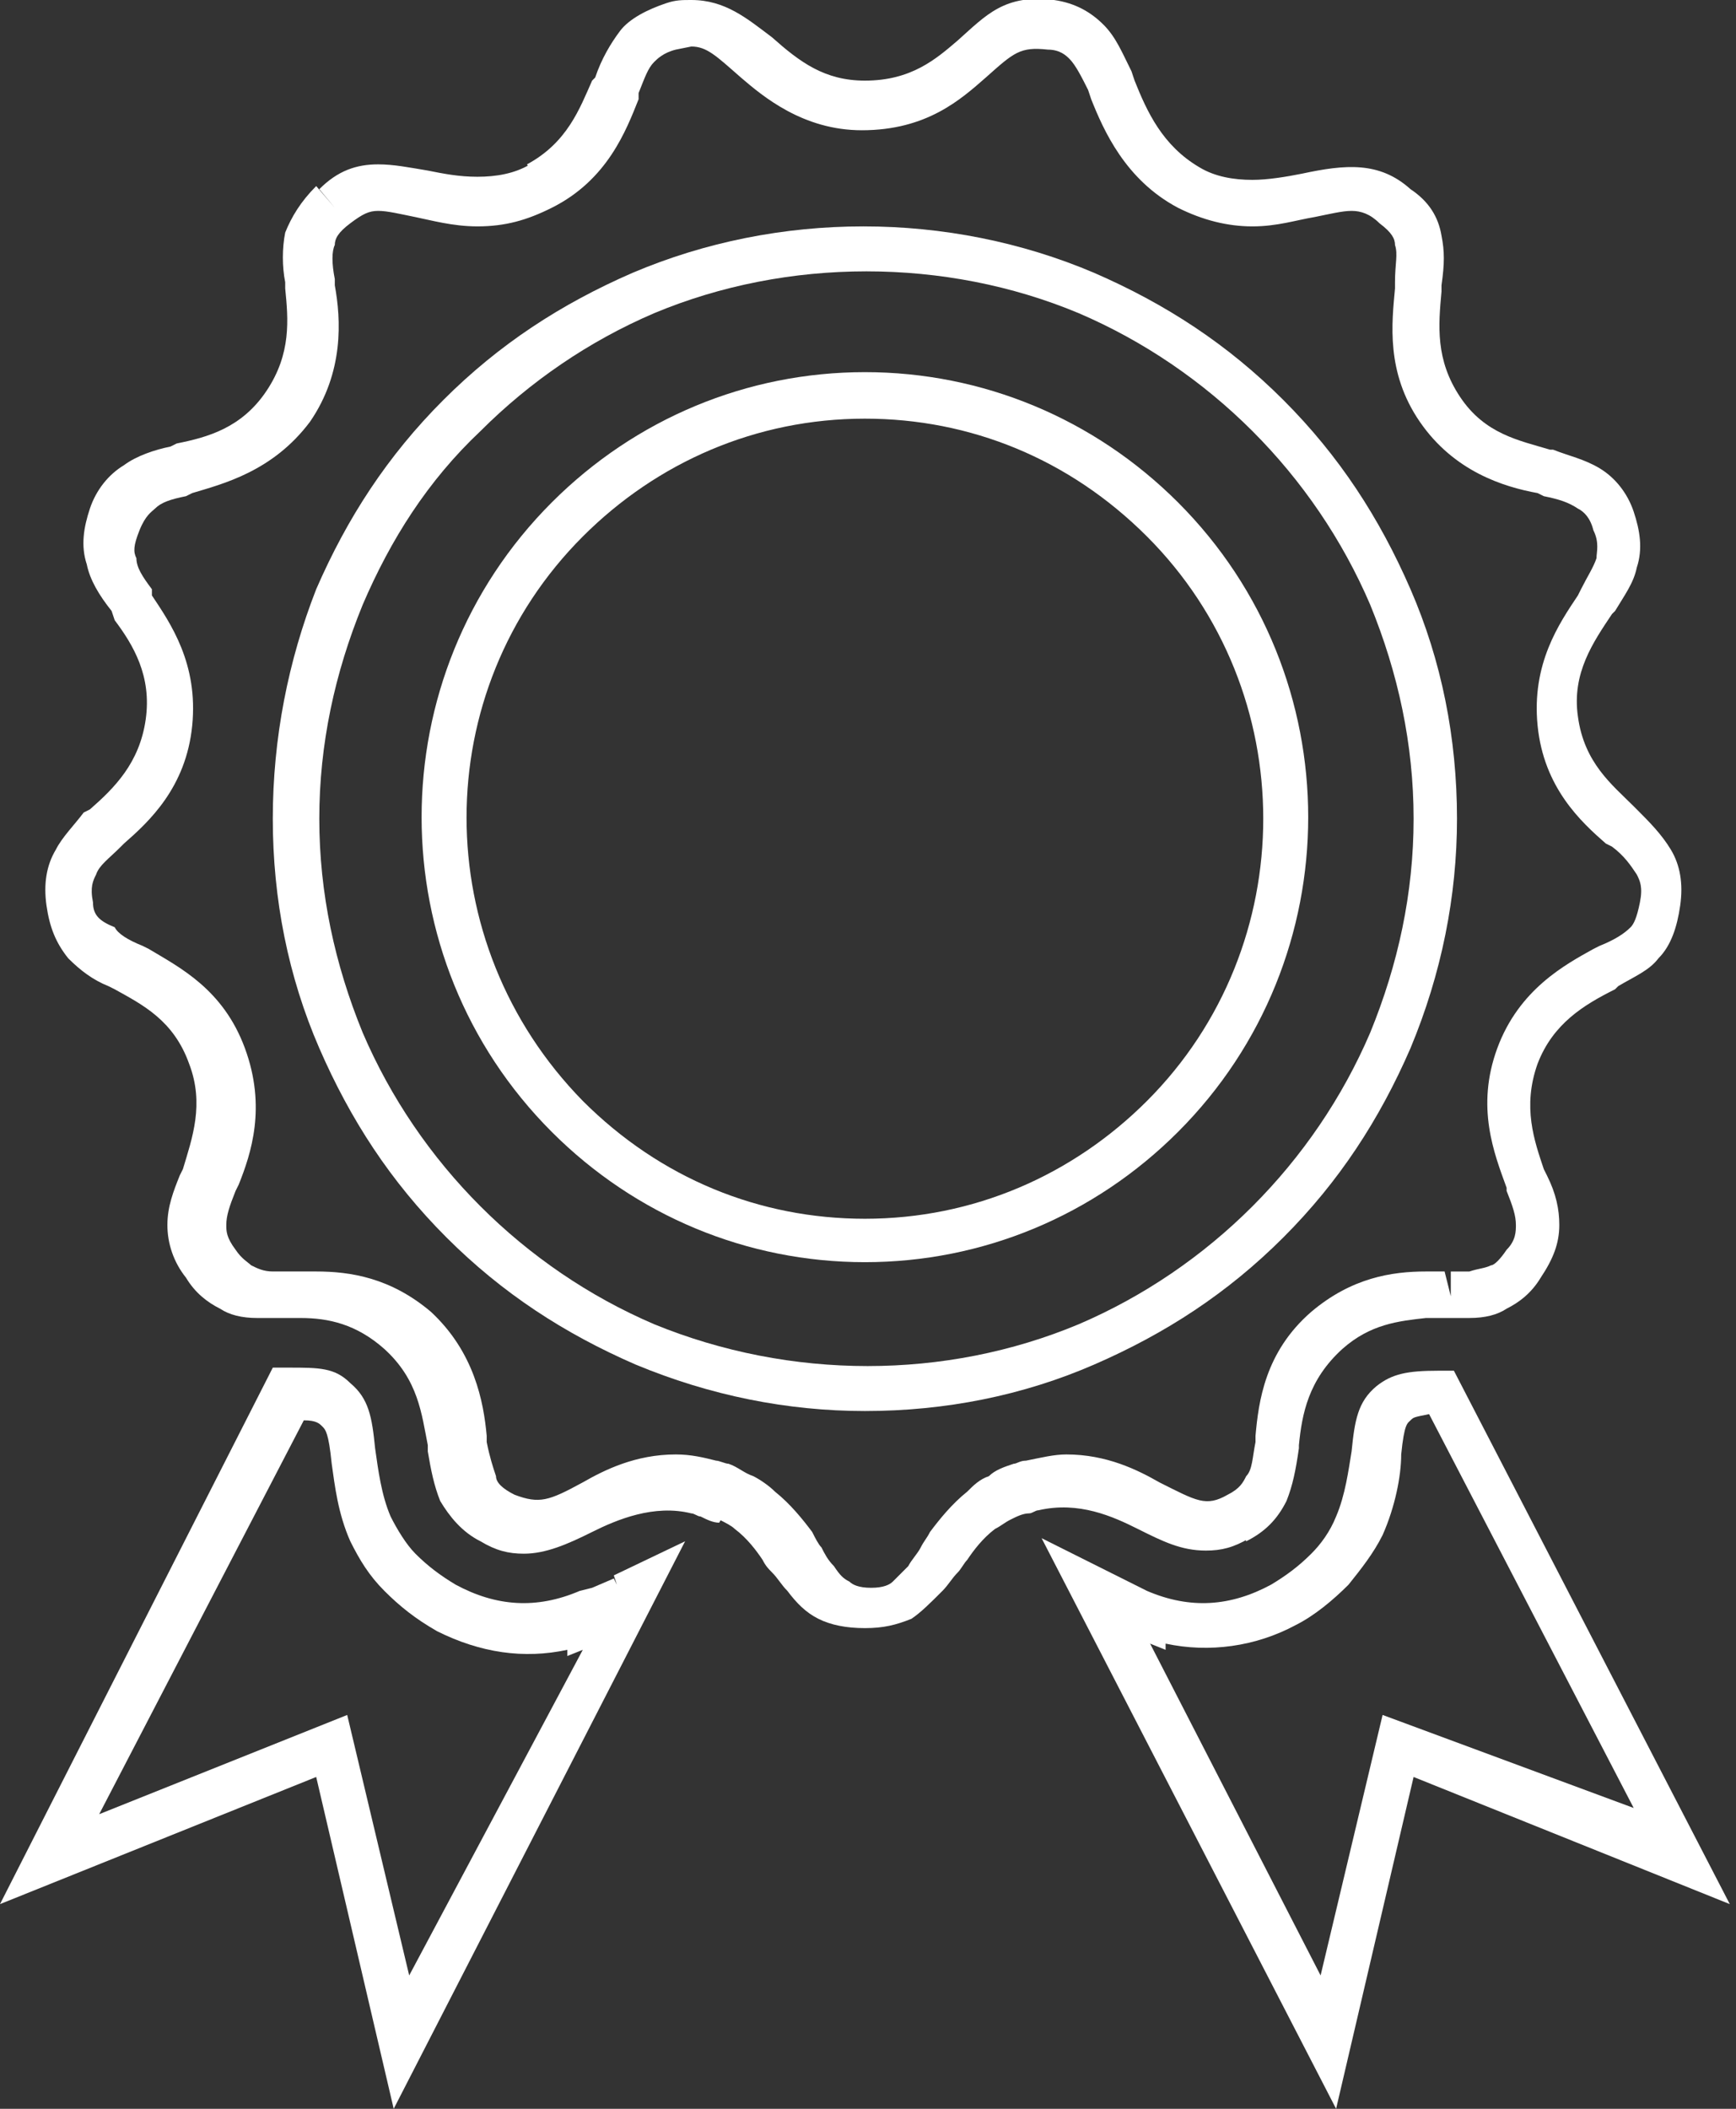
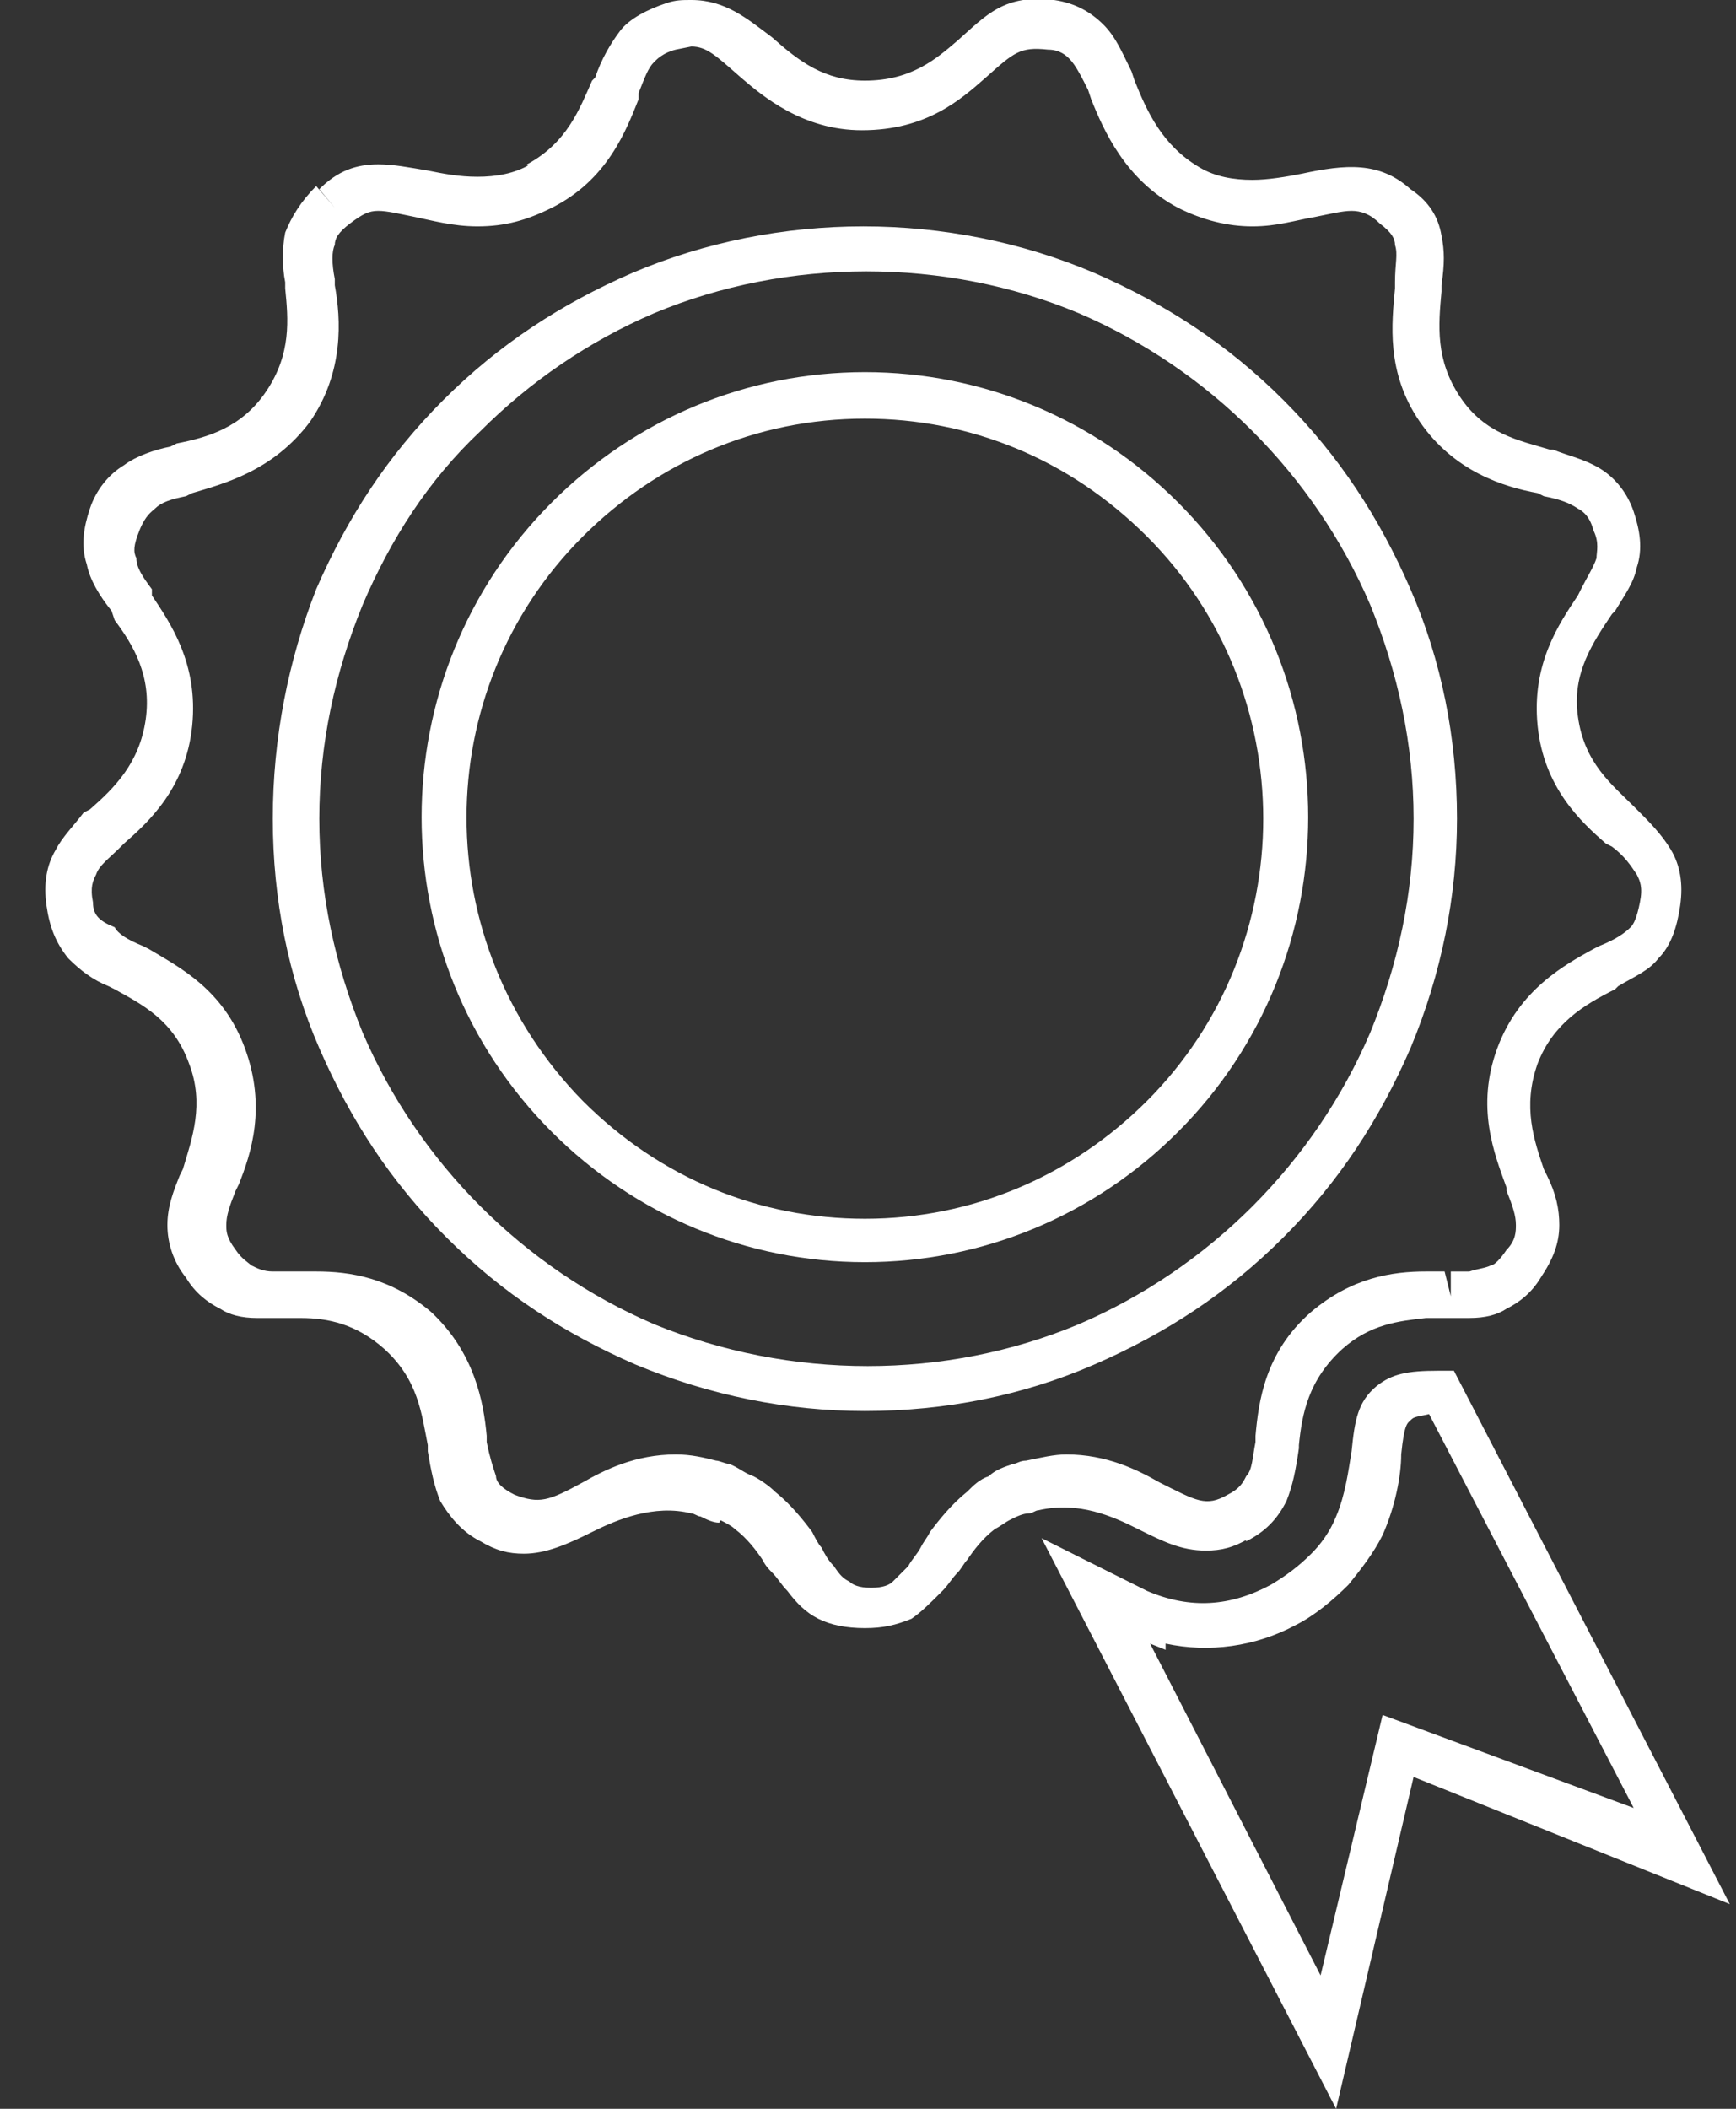
<svg xmlns="http://www.w3.org/2000/svg" version="1.1" id="Layer_1" x="0px" y="0px" viewBox="0 0 56 68" style="enable-background:new 0 0 56 68;" xml:space="preserve">
  <rect x="0" y="0" width="56" height="68" fill="#333333" stroke="none" />
  <style type="text/css">
	.st0{fill:#FFFFFF;}
</style>
  <g>
-     <path class="st0" d="M19.9,51.1l-0.1-0.2l-0.7,0.3l-0.4,0.1c-1.4,0.6-2.7,0.5-4-0.2c-0.5-0.3-0.9-0.6-1.3-1   c-0.3-0.3-0.6-0.8-0.8-1.2c-0.3-0.7-0.4-1.5-0.5-2.2c-0.1-1-0.2-1.6-0.8-2.1c-0.5-0.5-1-0.5-2-0.5l-0.5,0L0,61.4l10.2-4.1L12.7,68   l9.4-18.3l-2.3,1.1L19.9,51.1z M13.2,63.7l-2-8.4l-8,3.2l6.6-12.7c0.4,0,0.5,0.1,0.6,0.2c0.1,0.1,0.2,0.2,0.3,1.2   c0.1,0.7,0.2,1.6,0.6,2.5c0.3,0.6,0.6,1.1,1.1,1.6c0.5,0.5,1,0.9,1.7,1.3c1.4,0.7,2.8,0.9,4.2,0.6v0.2l0.5-0.2L13.2,63.7z" />
    <path class="st0" d="M46.9,44.2l-0.5,0c-1,0-1.5,0.1-2,0.5c-0.6,0.5-0.7,1.1-0.8,2.1c-0.1,0.6-0.2,1.4-0.5,2.1   c-0.2,0.5-0.5,0.9-0.8,1.2c-0.4,0.4-0.8,0.7-1.3,1c-1.3,0.7-2.6,0.8-4,0.2l-3.4-1.7L43.1,68l2.5-10.7v0l10.2,4.1L46.9,44.2z    M44.6,55.3l-2,8.4l-5.5-10.7l0.5,0.2v-0.2c1.4,0.3,2.9,0.1,4.2-0.6c0.6-0.3,1.2-0.8,1.7-1.3c0.4-0.5,0.8-1,1.1-1.6   c0.4-0.9,0.6-1.9,0.6-2.6c0.1-1,0.2-1,0.3-1.1c0.1-0.1,0.1-0.1,0.6-0.2l6.6,12.7L44.6,55.3z" />
    <path class="st0" d="M36.7,49.3c0.8,0.4,1.4,0.7,2.2,0.7c0.5,0,0.9-0.1,1.4-0.4L39.9,49l0.3,0.7c0.6-0.3,1-0.7,1.3-1.3   c0.2-0.5,0.3-1,0.4-1.7l0-0.1c0.1-1,0.3-2.1,1.4-3.1c0.9-0.8,1.8-0.9,2.7-1c0.2,0,0.4,0,0.5,0l0.2,0c0.2,0,0.5,0,0.7,0   c0.5,0,0.9-0.1,1.2-0.3c0.4-0.2,0.8-0.5,1.1-1c0.4-0.6,0.6-1.1,0.6-1.7c0-0.5-0.1-1-0.4-1.6l-0.1-0.2c-0.3-0.9-0.7-2-0.2-3.4   c0.5-1.3,1.5-1.9,2.5-2.4l0.1-0.1c0.5-0.3,1-0.5,1.3-0.9c0.4-0.4,0.6-1,0.7-1.7s0-1.3-0.3-1.8c-0.3-0.5-0.7-0.9-1.1-1.3l-0.1-0.1   c-0.7-0.7-1.6-1.4-1.8-2.9c-0.2-1.4,0.5-2.4,1.1-3.3l0.1-0.1c0.3-0.5,0.6-0.9,0.7-1.4c0.2-0.6,0.1-1.2-0.1-1.8   c-0.2-0.6-0.6-1.1-1.1-1.4c-0.5-0.3-1-0.4-1.5-0.6L50,14.5c-1-0.3-2.1-0.5-2.9-1.7c-0.8-1.2-0.7-2.3-0.6-3.4l0-0.2   c0.1-0.7,0.1-1.1,0-1.6c-0.1-0.6-0.4-1.1-1-1.5c-1-0.9-2.1-0.8-3.5-0.5c-0.5,0.1-1.1,0.2-1.6,0.2c-0.6,0-1.2-0.1-1.7-0.4   c-1.2-0.7-1.7-1.8-2.1-2.8l-0.1-0.3c-0.3-0.6-0.5-1.1-0.9-1.5c-0.4-0.4-0.9-0.7-1.6-0.8c-1.6-0.2-2.2,0.5-3.1,1.3   c-0.7,0.6-1.5,1.3-3,1.3c-1.3,0-2.1-0.6-3-1.4C24.1,0.6,23.4,0,22.3,0c-0.3,0-0.5,0-0.8,0.1C20.9,0.3,20.3,0.6,20,1   c-0.3,0.4-0.6,0.9-0.8,1.5l-0.1,0.1c-0.4,0.9-0.8,2-2.1,2.7L17.4,6l-0.3-0.7c-0.5,0.3-1.1,0.4-1.7,0.4c-0.6,0-1.1-0.1-1.6-0.2   c-0.6-0.1-1.1-0.2-1.6-0.2v1.5c0.3,0,0.7,0.1,1.2,0.2c0.5,0.1,1.2,0.3,2,0.3c0.9,0,1.6-0.2,2.4-0.6c1.8-0.9,2.4-2.5,2.8-3.5L20.6,3   c0.2-0.5,0.3-0.8,0.5-1c0.1-0.1,0.3-0.3,0.7-0.4l0.5-0.1c0.5,0,0.8,0.3,1.6,1c0.7,0.6,2,1.7,3.9,1.7c2.1,0,3.2-1,4-1.7   c0.9-0.8,1.1-1,2-0.9c0.4,0,0.6,0.2,0.7,0.3c0.2,0.2,0.4,0.6,0.6,1l0.1,0.3c0.4,1,1.1,2.6,2.8,3.5c0.8,0.4,1.6,0.6,2.4,0.6   c0.8,0,1.4-0.2,2-0.3c0.5-0.1,0.9-0.2,1.2-0.2c0.3,0,0.6,0.1,0.9,0.4C44.9,7.5,45,7.7,45,7.9c0.1,0.3,0,0.6,0,1.2l0,0.2   c-0.1,1.1-0.3,2.7,0.8,4.3c1.1,1.6,2.7,2.1,3.8,2.3l0.2,0.1c0.5,0.1,0.8,0.2,1.1,0.4c0.2,0.1,0.4,0.3,0.5,0.7   c0.2,0.4,0.1,0.7,0.1,0.9c-0.1,0.3-0.3,0.6-0.5,1l-0.1,0.2c-0.6,0.9-1.5,2.2-1.3,4.2c0.2,2,1.4,3.1,2.2,3.8l0.2,0.1   c0.4,0.3,0.6,0.6,0.8,0.9c0.1,0.2,0.2,0.4,0.1,0.9c-0.1,0.5-0.2,0.7-0.3,0.8c-0.2,0.2-0.5,0.4-1,0.6l-0.2,0.1   c-0.9,0.5-2.4,1.3-3.1,3.2c-0.7,1.9-0.1,3.4,0.3,4.5l0,0.1c0.2,0.5,0.3,0.8,0.3,1.1c0,0.2,0,0.5-0.3,0.8c-0.2,0.3-0.4,0.5-0.5,0.5   c-0.2,0.1-0.4,0.1-0.7,0.2c-0.2,0-0.4,0-0.6,0l0,0.8L46.6,41c-0.2,0-0.4,0-0.6,0c-1.1,0-2.4,0.2-3.7,1.3c-1.5,1.3-1.7,2.9-1.8,4   l0,0.2c-0.1,0.5-0.1,0.9-0.3,1.1c-0.1,0.2-0.2,0.4-0.6,0.6c-0.7,0.4-1,0.2-2.2-0.4c-0.7-0.4-1.7-0.9-3-0.9c-0.4,0-0.8,0.1-1.3,0.2   c-0.2,0-0.3,0.1-0.4,0.1c-0.3,0.1-0.6,0.2-0.8,0.4c-0.3,0.1-0.5,0.3-0.7,0.5c-0.5,0.4-0.9,0.9-1.2,1.3c-0.1,0.2-0.2,0.3-0.3,0.5   c-0.1,0.2-0.3,0.4-0.4,0.6c-0.2,0.2-0.4,0.4-0.5,0.5c-0.1,0.1-0.3,0.2-0.7,0.2s-0.6-0.1-0.7-0.2c-0.2-0.1-0.3-0.2-0.5-0.5   c-0.2-0.2-0.3-0.4-0.4-0.6c-0.1-0.1-0.2-0.3-0.3-0.5c-0.3-0.4-0.7-0.9-1.2-1.3c-0.2-0.2-0.5-0.4-0.7-0.5c-0.3-0.1-0.5-0.3-0.8-0.4   c-0.1,0-0.3-0.1-0.4-0.1c-0.4-0.1-0.8-0.2-1.3-0.2c-1.3,0-2.3,0.5-3,0.9c-1.1,0.6-1.4,0.7-2.2,0.4c-0.4-0.2-0.6-0.4-0.6-0.6   c-0.1-0.3-0.2-0.6-0.3-1.1l0-0.2c-0.1-1.1-0.4-2.7-1.8-4c-1.3-1.1-2.6-1.3-3.7-1.3c-0.2,0-0.4,0-0.6,0l-0.2,0c-0.2,0-0.4,0-0.6,0   c-0.3,0-0.5-0.1-0.7-0.2c-0.1-0.1-0.3-0.2-0.5-0.5l-0.6,0.4l0.6-0.4c-0.3-0.4-0.3-0.6-0.3-0.8c0-0.3,0.1-0.6,0.3-1.1l0.1-0.2   c0.4-1,0.9-2.5,0.2-4.4c-0.7-1.9-2.1-2.6-3.1-3.2l-0.2-0.1c-0.5-0.2-0.8-0.4-0.9-0.6C3.2,29.7,3,29.5,3,29.1   c-0.1-0.5,0-0.7,0.1-0.9c0.1-0.3,0.4-0.5,0.8-0.9L4,27.2c0.8-0.7,2-1.8,2.2-3.8c0.2-2-0.7-3.3-1.3-4.2L4.9,19   c-0.3-0.4-0.5-0.7-0.5-1c-0.1-0.2-0.1-0.4,0.1-0.9s0.4-0.6,0.5-0.7C5.2,16.2,5.5,16.1,6,16l0.2-0.1c1-0.3,2.6-0.7,3.8-2.3   c1.1-1.6,1-3.3,0.8-4.4l0-0.2c-0.1-0.5-0.1-0.9,0-1.1c0-0.2,0.1-0.4,0.5-0.7c0.4-0.3,0.6-0.4,0.9-0.4V5.3c-0.7,0-1.3,0.2-1.9,0.8   l0.5,0.6L10.2,6c-0.5,0.5-0.8,1-1,1.5c-0.1,0.5-0.1,1.1,0,1.6l0,0.2c0.1,1,0.2,2.1-0.6,3.3c-0.8,1.2-1.9,1.5-2.9,1.7l-0.2,0.1   c-0.5,0.1-1.1,0.3-1.5,0.6c-0.5,0.3-0.9,0.8-1.1,1.4c-0.2,0.6-0.3,1.2-0.1,1.8c0.1,0.5,0.4,1,0.8,1.5L3.7,20c0.6,0.8,1.2,1.8,1,3.2   s-1,2.2-1.8,2.9l-0.2,0.1C2.4,26.6,2,27,1.8,27.4c-0.3,0.5-0.4,1.1-0.3,1.8c0.1,0.7,0.3,1.2,0.7,1.7c0.4,0.4,0.8,0.7,1.3,0.9   l0.2,0.1c0.9,0.5,1.9,1,2.4,2.4c0.5,1.3,0.1,2.4-0.2,3.4l-0.1,0.2c-0.2,0.5-0.4,1-0.4,1.6c0,0.6,0.2,1.2,0.6,1.7   c0.3,0.5,0.7,0.8,1.1,1c0.3,0.2,0.7,0.3,1.2,0.3c0.2,0,0.4,0,0.7,0l0.2,0c0.2,0,0.3,0,0.5,0c0.9,0,1.8,0.2,2.7,1   c1.1,1,1.2,2.1,1.4,3.1l0,0.2c0.1,0.6,0.2,1.1,0.4,1.6c0.3,0.5,0.7,1,1.3,1.3c0.5,0.3,0.9,0.4,1.4,0.4c0.7,0,1.4-0.3,2.2-0.7   c0.8-0.4,2-0.9,3.2-0.6c0.1,0,0.2,0.1,0.3,0.1c0.2,0.1,0.4,0.2,0.6,0.2l0.4-0.7L23.2,49c0.2,0.1,0.4,0.2,0.5,0.3   c0.4,0.3,0.7,0.7,0.9,1c0.1,0.2,0.2,0.3,0.3,0.4c0.2,0.2,0.3,0.4,0.5,0.6c0.3,0.4,0.6,0.7,1,0.9c0.4,0.2,0.9,0.3,1.5,0.3   c0.6,0,1-0.1,1.5-0.3c0.3-0.2,0.6-0.5,1-0.9c0.2-0.2,0.3-0.4,0.5-0.6c0.1-0.1,0.2-0.3,0.3-0.4c0.2-0.3,0.5-0.7,0.9-1l-0.5-0.6   l0.5,0.6c0.2-0.1,0.3-0.2,0.5-0.3c0.2-0.1,0.4-0.2,0.6-0.2l-0.2-0.7l0.2,0.7c0.1,0,0.2-0.1,0.3-0.1C34.8,48.4,35.9,48.9,36.7,49.3z   " />
    <path class="st0" d="M8.8,26.4c0,2.6,0.5,5.1,1.5,7.4c1,2.3,2.3,4.3,4.1,6.1c1.8,1.8,3.8,3.1,6.1,4.1h0c2.4,1,4.9,1.5,7.4,1.5   c2.6,0,5.1-0.5,7.4-1.5c2.3-1,4.3-2.3,6.1-4.1c1.8-1.8,3.1-3.8,4.1-6.1c1-2.4,1.5-4.9,1.5-7.4c0-2.6-0.5-5.1-1.5-7.4   c-1-2.3-2.3-4.3-4.1-6.1c-1.8-1.8-3.8-3.1-6.1-4.1c-4.7-2-10.2-2-14.9,0c-2.3,1-4.3,2.3-6.1,4.1c-1.8,1.8-3.1,3.8-4.1,6.1   C9.3,21.3,8.8,23.8,8.8,26.4z M15.5,13.9c1.6-1.6,3.5-2.9,5.6-3.8c4.3-1.8,9.4-1.8,13.7,0c2.1,0.9,4,2.2,5.6,3.8   c1.6,1.6,2.9,3.5,3.8,5.6c0.9,2.2,1.4,4.5,1.4,6.9c0,2.4-0.5,4.7-1.4,6.9c-0.9,2.1-2.2,4-3.8,5.6c-1.6,1.6-3.5,2.9-5.6,3.8   c-4.3,1.8-9.3,1.8-13.7,0c-2.1-0.9-4-2.2-5.6-3.8c-1.6-1.6-2.9-3.5-3.8-5.6c-0.9-2.2-1.4-4.5-1.4-6.9s0.5-4.7,1.4-6.9   C12.6,17.4,13.8,15.5,15.5,13.9z" />
    <path class="st0" d="M27.9,40.7c3.8,0,7.4-1.5,10.1-4.2c5.6-5.6,5.6-14.7,0-20.3c-2.7-2.7-6.3-4.2-10.1-4.2s-7.4,1.5-10.1,4.2   c-5.6,5.6-5.6,14.7,0,20.3C20.5,39.2,24.1,40.7,27.9,40.7z M18.8,17.3c2.4-2.4,5.6-3.8,9.1-3.8c3.4,0,6.6,1.3,9.1,3.8   c5,5,5,13.2,0,18.2c-2.4,2.4-5.6,3.8-9.1,3.8c-3.4,0-6.6-1.3-9.1-3.8C13.8,30.4,13.8,22.3,18.8,17.3z" />
  </g>
</svg>